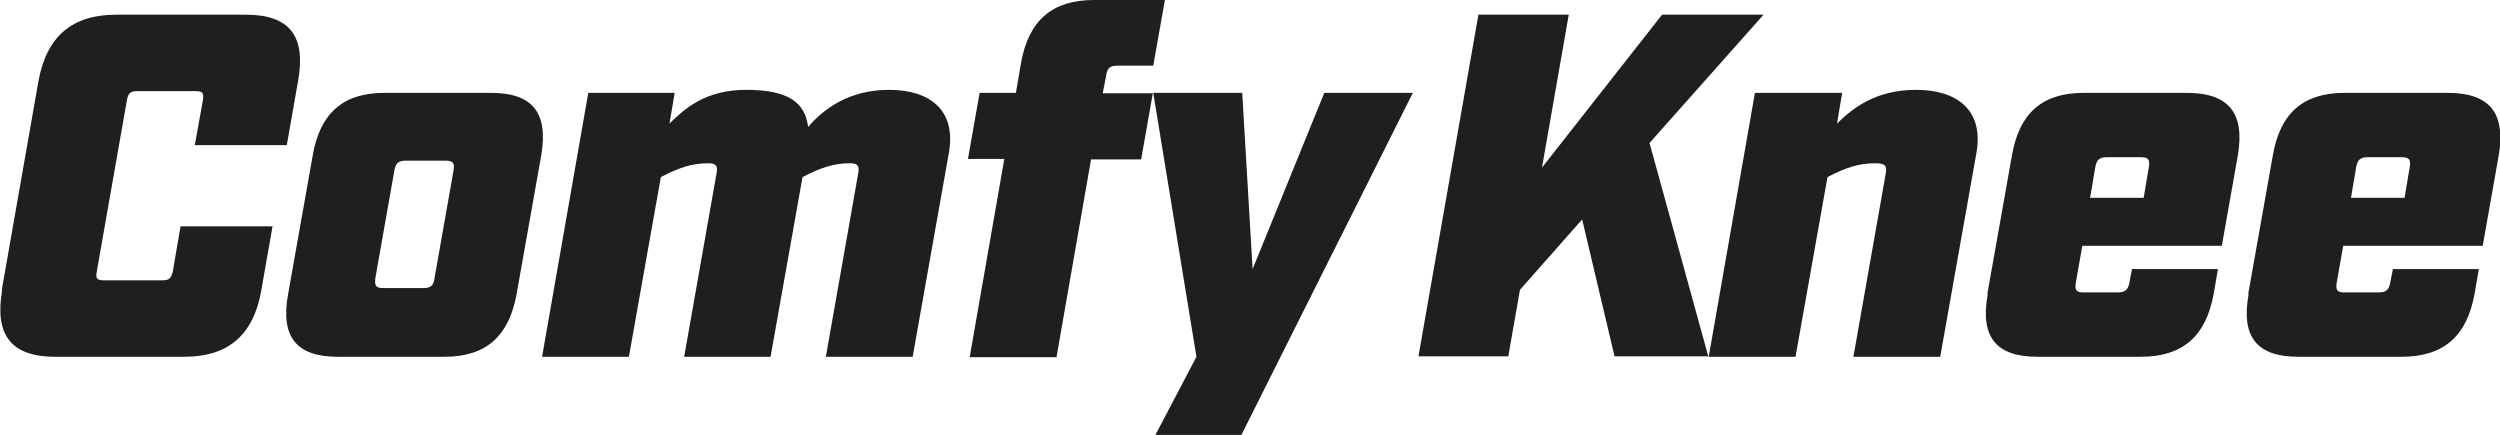
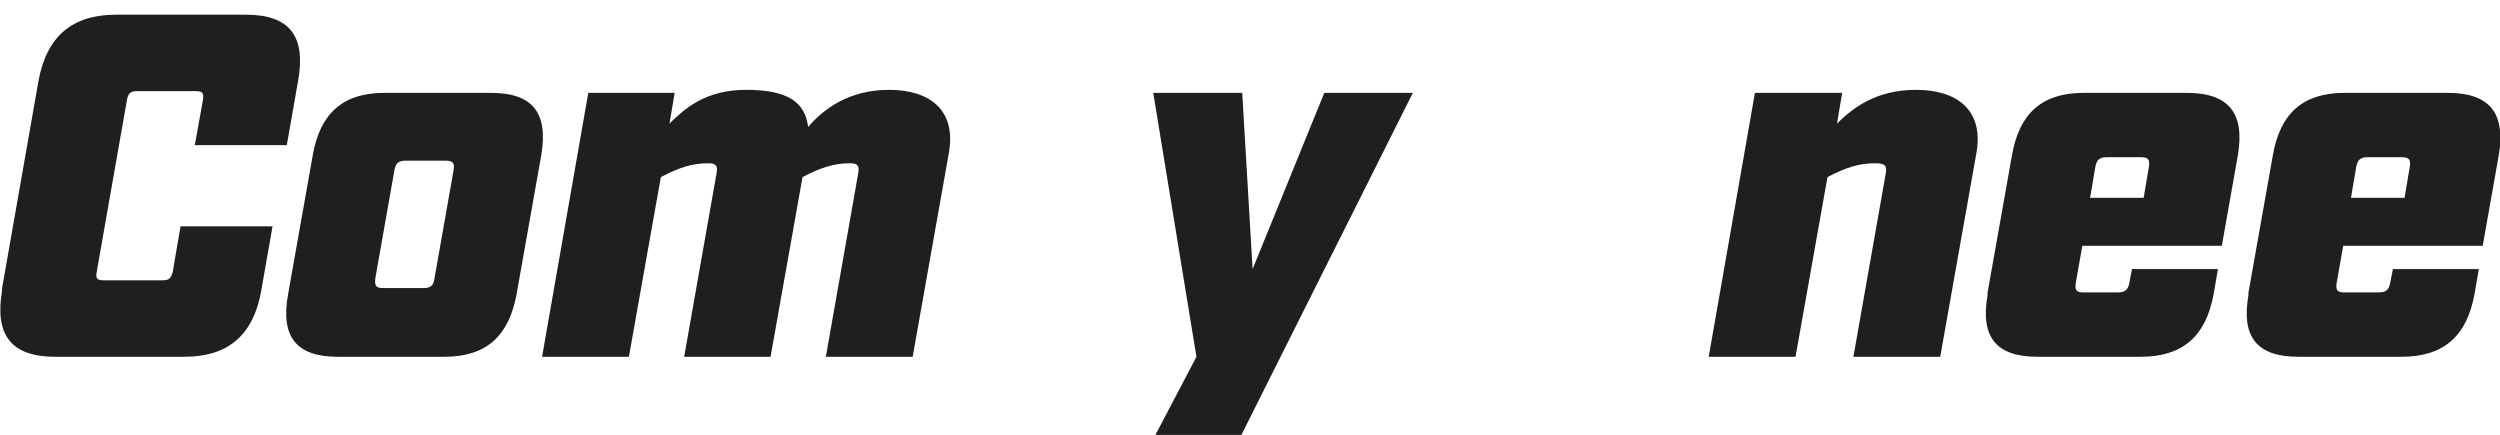
<svg xmlns="http://www.w3.org/2000/svg" viewBox="0 0 578.8 100.7" version="1.1" id="Layer_1">
  <defs>
    <style>
      .st0 {
        fill: #201e1f;
      }
    </style>
  </defs>
  <path d="M.4,67.2L8.9,18.8c1.9-10.4,7.8-15.4,18-15.4h30c10.2,0,14,5,12.1,15.4l-2.6,14.8h-21.3l1.9-10.5c.2-1.6-.1-2-1.7-2h-13.6c-1.5,0-2,.5-2.3,2l-7,39.8c-.3,1.6.1,2,1.6,2h13.6c1.6,0,2-.5,2.4-2l1.8-10.5h21.3s-2.6,14.8-2.6,14.8c-1.8,10.4-7.7,15.4-17.8,15.4H12.8c-10.2,0-14.1-5-12.3-15.4Z" class="st0" />
  <path d="M66.7,68.1l5.7-32.1c1.7-9.8,7-14.5,16.6-14.5h24.7c9.6,0,13.3,4.6,11.6,14.5l-5.7,32.1c-1.8,9.8-7.1,14.5-16.7,14.5h-24.7c-9.6,0-13.3-4.6-11.5-14.5ZM88.7,66.7h9.3c1.7,0,2.4-.6,2.6-2.3l4.4-24.9c.3-1.7-.1-2.3-1.8-2.3h-9.3c-1.7,0-2.3.6-2.6,2.3l-4.4,24.9c-.2,1.7.1,2.3,1.8,2.3Z" class="st0" />
  <path d="M136.1,21.5h20.1l-1.2,7.1c3.6-3.5,8.3-7.8,17.8-7.8s13.6,2.8,14.3,8.6c3.4-4,9.3-8.6,18.7-8.6s15.6,4.6,13.9,14.5l-8.4,47.3h-20.1l7.5-42.5c.3-1.7-.1-2.3-1.9-2.3-3.7,0-6.8,1-11,3.2l-7.4,41.6h-20l7.5-42.5c.3-1.7-.1-2.3-1.9-2.3-3.8,0-6.8,1-11,3.2l-7.4,41.6h-20.1l10.7-61.1Z" class="st0" />
-   <path d="M232.5,36.8h-8.4l2.7-15.3h8.4l1.2-7C238.2,4.6,243.7,0,253.3,0h16.4l-2.7,15.2h-8.3c-1.7,0-2.4.6-2.6,2.3l-.8,4.1h11.6l-2.7,15.3h-11.6l-8,45.8h-20.1l8-45.8Z" class="st0" />
  <path d="M277,82.6l-10-61.1h20.6l2.4,40.8,16.6-40.8h20.5l-39.7,79.2h-19.9s9.5-18.1,9.5-18.1Z" class="st0" />
-   <path d="M342.4,3.4h20.8l-6.2,35.4,27.8-35.4h23.5l-26.4,29.7,13.6,49.4h-21.7l-7.5-31.7-14.4,16.3-2.7,15.4h-20.8s13.9-79.2,13.9-79.2Z" class="st0" />
  <path d="M406.4,21.5h20.1s-1.2,7.1-1.2,7.1c3.6-3.5,8.9-7.8,18.3-7.8s15.7,4.6,14,14.5l-8.4,47.3h-20.1s7.5-42.5,7.5-42.5c.3-1.7-.1-2.3-2.5-2.3-3.7,0-6.8,1-11,3.2l-7.4,41.6h-20.1s10.7-61.1,10.7-61.1Z" class="st0" />
  <path d="M460.1,68.1l5.7-32.1c1.7-9.8,7-14.5,16.6-14.5h23.9c9.6,0,13.5,4.6,11.8,14.5l-3.7,20.9h-32.3l-1.5,8.5c-.3,1.7.1,2.3,1.7,2.3h8c1.7,0,2.4-.6,2.7-2.3l.6-3.1h19.9s-1,5.8-1,5.8c-1.8,9.8-7.2,14.5-16.9,14.5h-23.9c-9.6,0-13.3-4.6-11.5-14.5ZM496.3,45.8l1.2-7.1c.3-1.7-.1-2.3-1.8-2.3h-8c-1.6,0-2.3.6-2.6,2.3l-1.2,7.1h12.4Z" class="st0" />
  <path d="M520.5,68.1l5.7-32.1c1.7-9.8,7-14.5,16.6-14.5h23.9c9.6,0,13.5,4.6,11.8,14.5l-3.7,20.9h-32.3l-1.5,8.5c-.3,1.7.1,2.3,1.7,2.3h8c1.7,0,2.4-.6,2.7-2.3l.6-3.1h19.9l-1,5.8c-1.8,9.8-7.2,14.5-16.9,14.5h-23.9c-9.6,0-13.3-4.6-11.5-14.5ZM556.7,45.8l1.2-7.1c.3-1.7-.1-2.3-1.8-2.3h-8c-1.6,0-2.3.6-2.6,2.3l-1.2,7.1h12.4Z" class="st0" />
</svg>